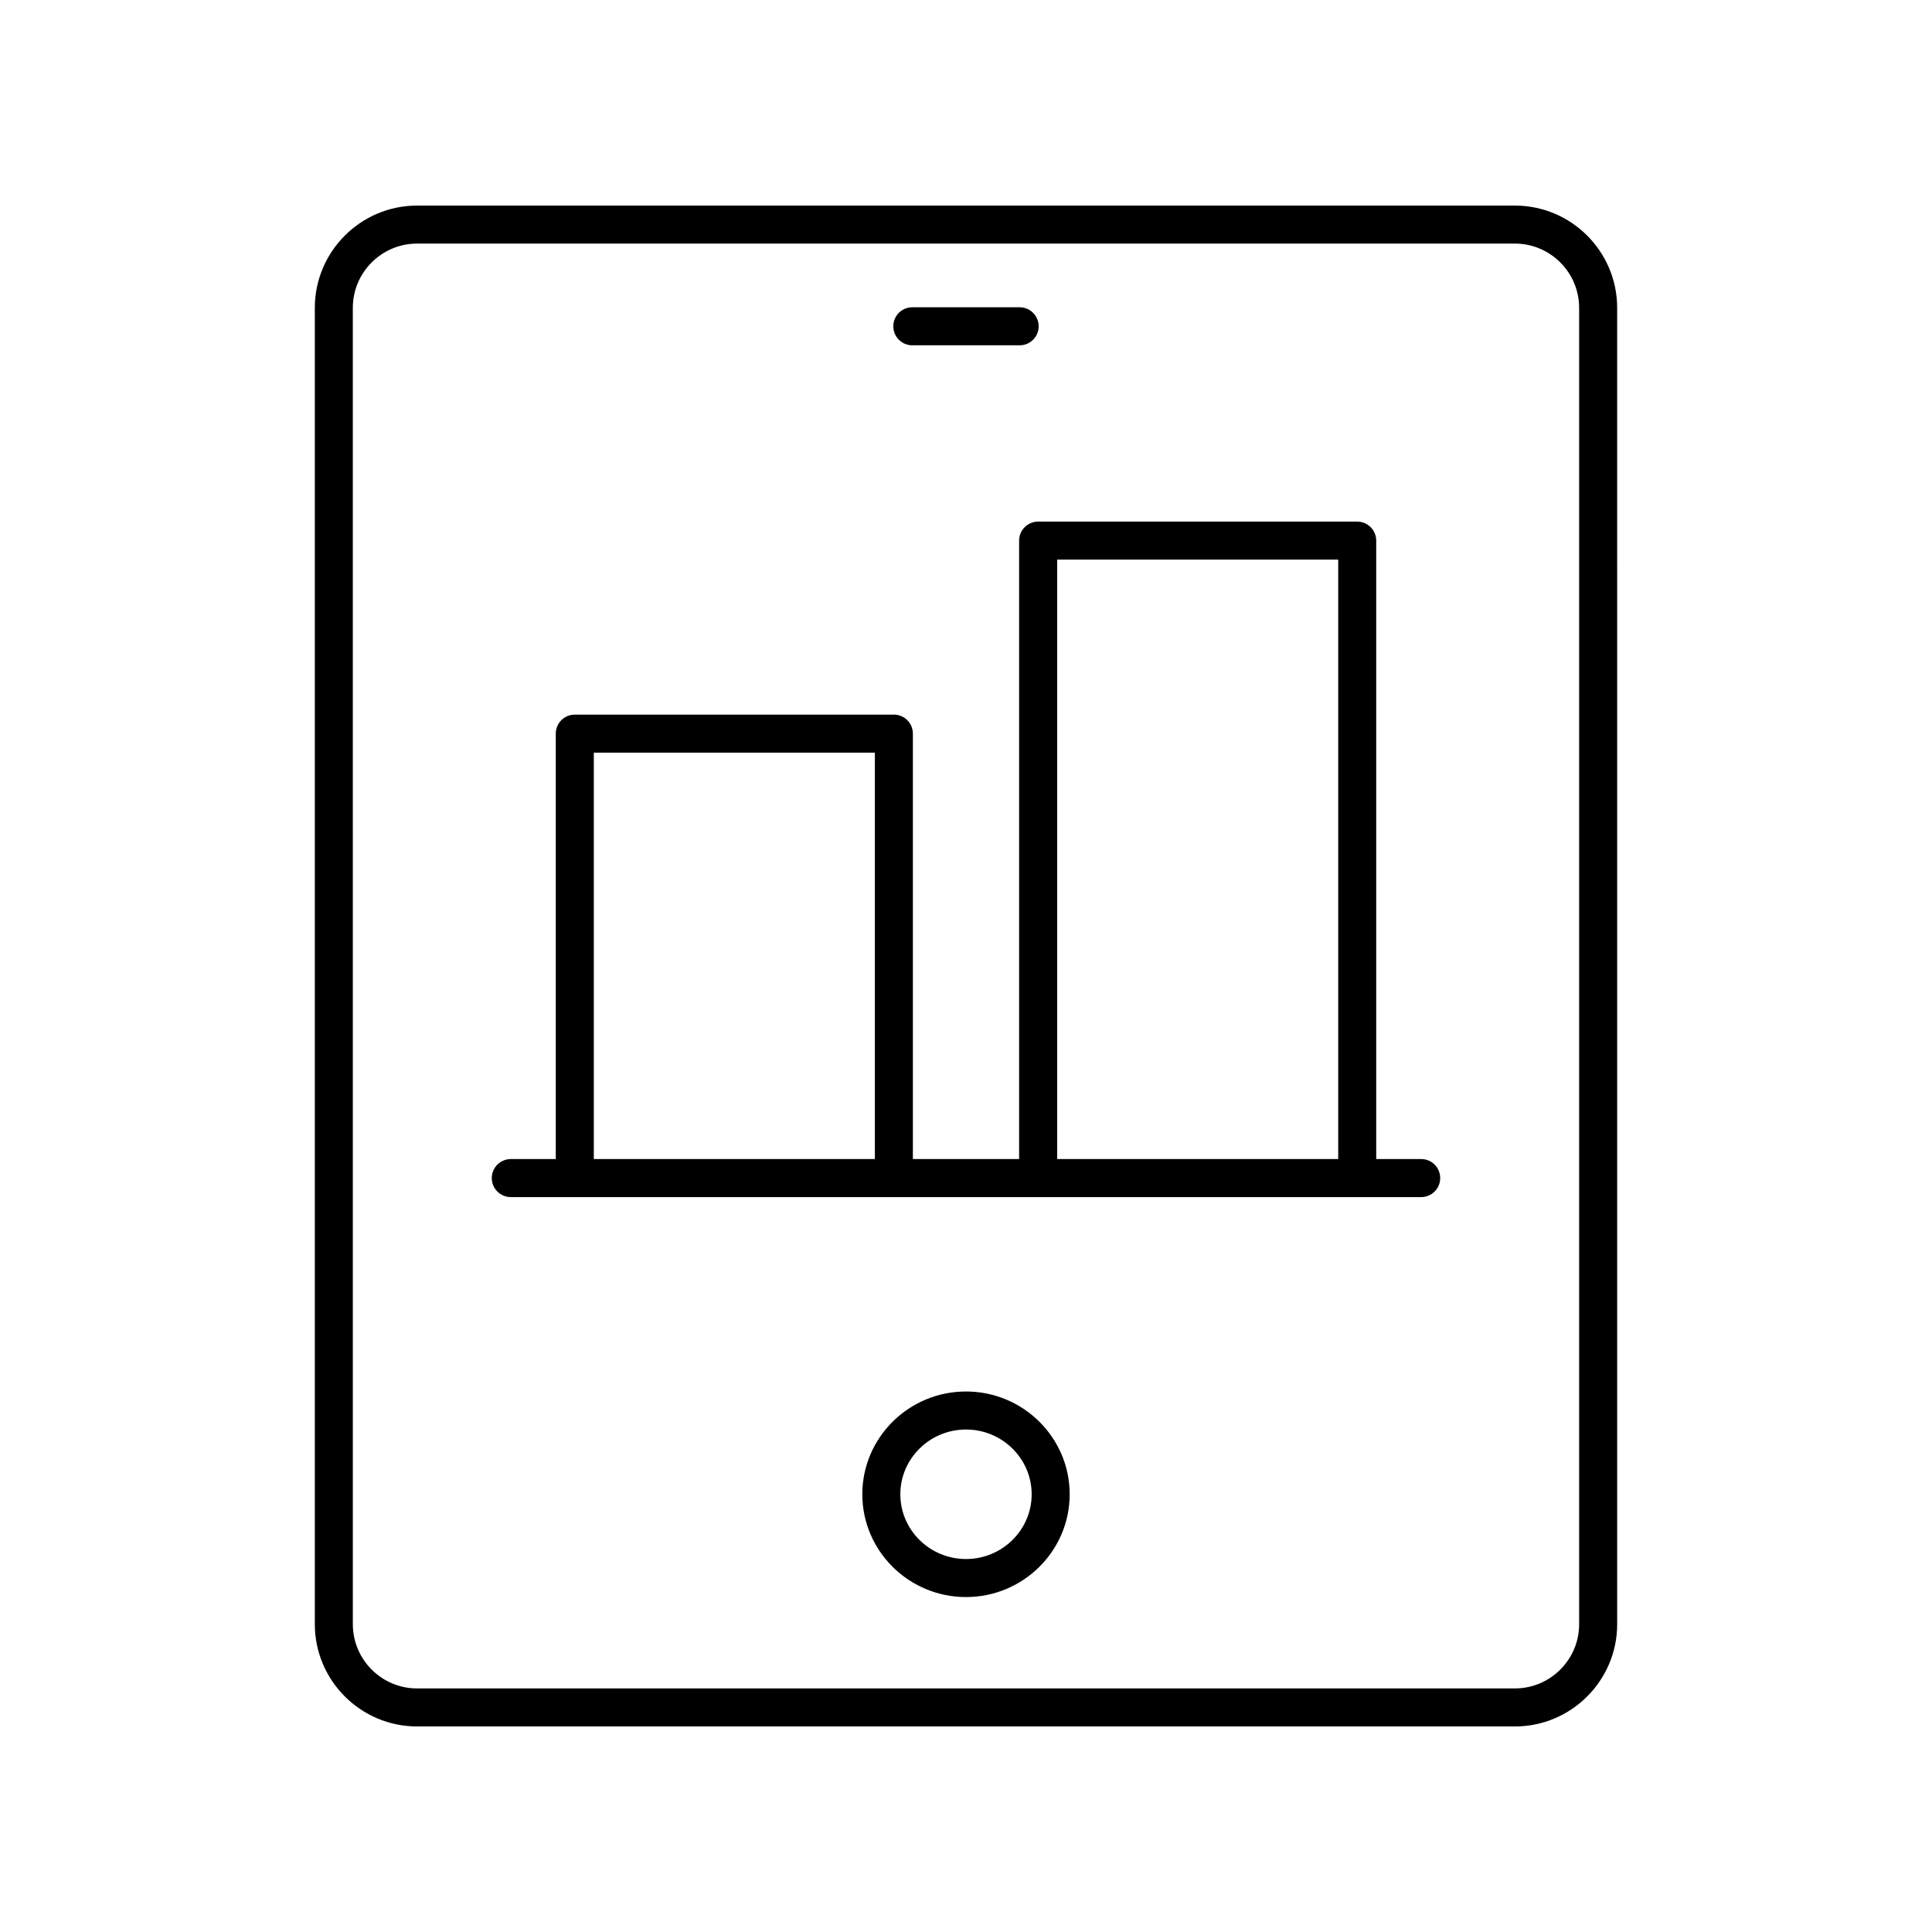
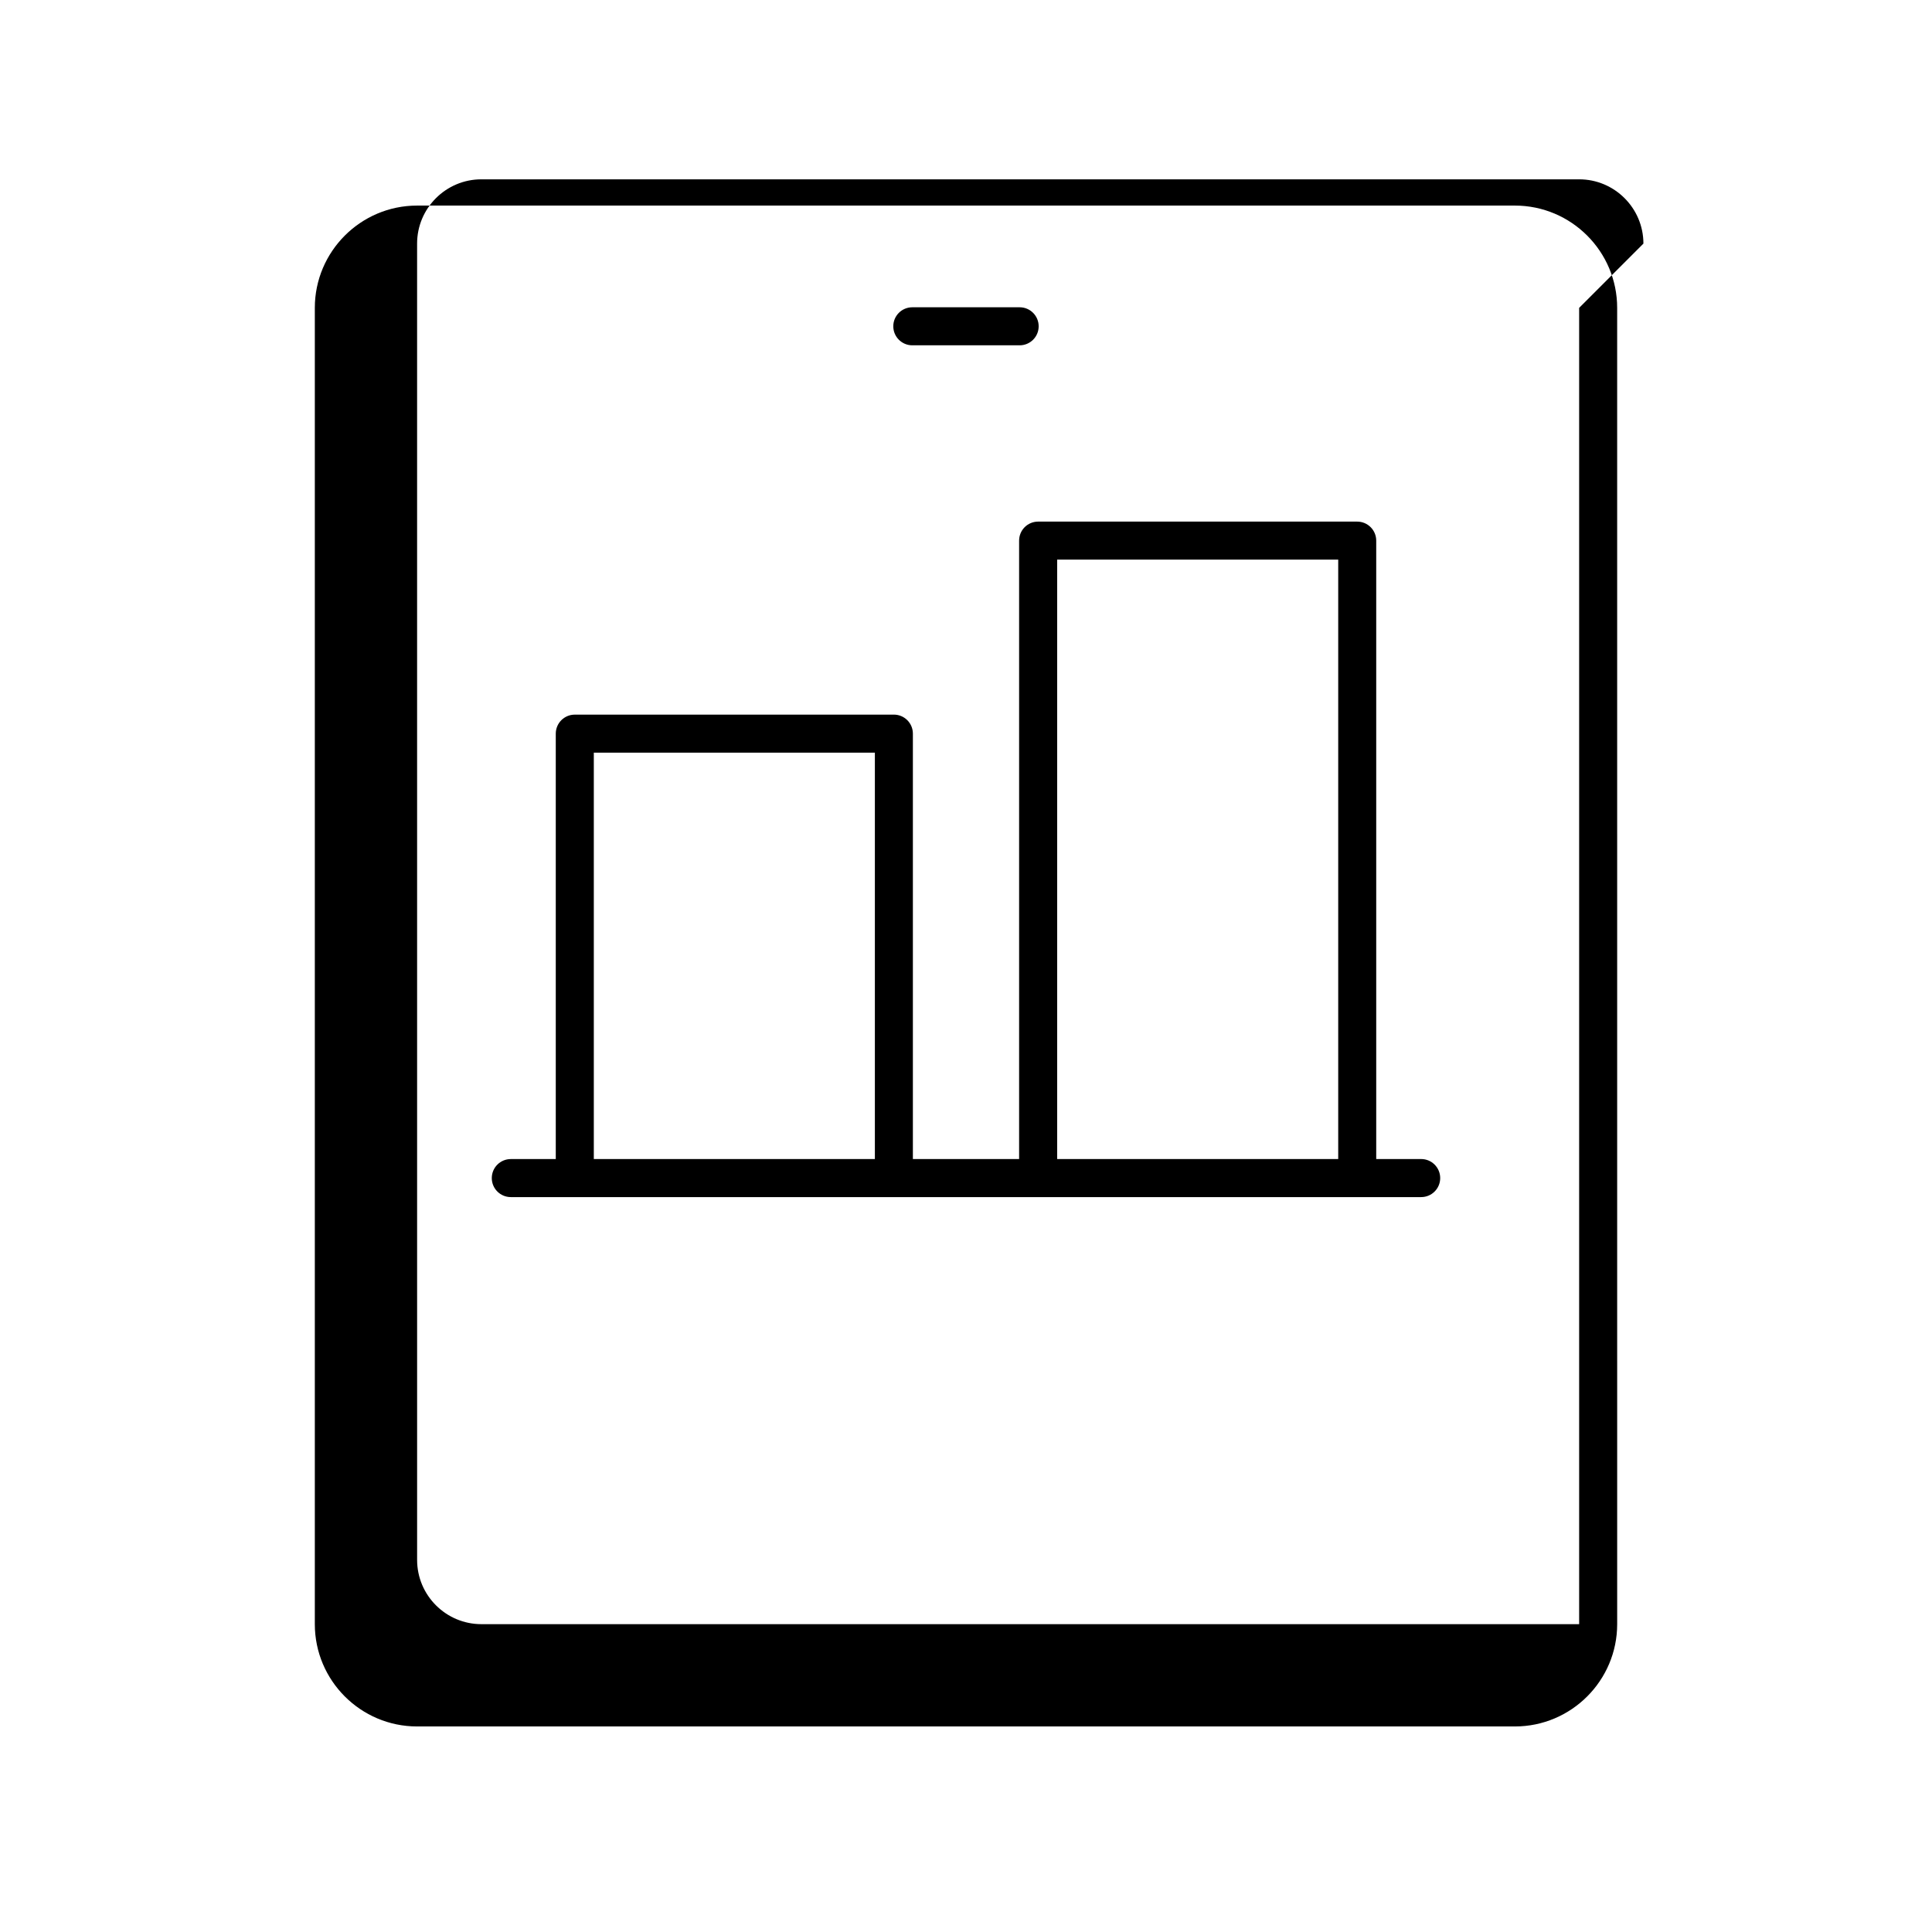
<svg xmlns="http://www.w3.org/2000/svg" fill="#000000" width="800px" height="800px" version="1.1" viewBox="144 144 512 512">
  <g>
-     <path d="m254.54 198.48c-14.945 0-27.109 12.164-27.109 27.109v348.83c0 14.945 12.16 27.109 27.109 27.109h290.92c14.945 0 27.109-12.164 27.109-27.109l-0.004-348.83c0-14.949-12.16-27.109-27.109-27.109zm307.95 27.109v348.83c0 9.391-7.641 17.031-17.035 17.031h-290.92c-9.391 0-17.031-7.641-17.031-17.031l-0.004-348.83c0-9.395 7.641-17.035 17.035-17.035h290.92c9.391 0 17.031 7.641 17.031 17.035z" />
-     <path d="m400 512.76c-15.152 0-27.477 12.219-27.477 27.238s12.324 27.238 27.477 27.238 27.477-12.219 27.477-27.238-12.324-27.238-27.477-27.238zm0 44.398c-9.594 0-17.402-7.699-17.402-17.16 0-9.465 7.809-17.16 17.402-17.16s17.402 7.699 17.402 17.16-7.809 17.16-17.402 17.16z" />
+     <path d="m254.54 198.48c-14.945 0-27.109 12.164-27.109 27.109v348.83c0 14.945 12.16 27.109 27.109 27.109h290.92c14.945 0 27.109-12.164 27.109-27.109l-0.004-348.83c0-14.949-12.16-27.109-27.109-27.109zm307.95 27.109v348.83h-290.92c-9.391 0-17.031-7.641-17.031-17.031l-0.004-348.83c0-9.395 7.641-17.035 17.035-17.035h290.92c9.391 0 17.031 7.641 17.031 17.035z" />
    <path d="m385.77 235.51h28.449c2.785 0 5.039-2.254 5.039-5.039 0-2.781-2.254-5.039-5.039-5.039h-28.449c-2.785 0-5.039 2.254-5.039 5.039 0.004 2.781 2.254 5.039 5.039 5.039z" />
    <path d="m520.63 451.16h-11.918v-163.89c0-2.781-2.254-5.039-5.039-5.039h-84.559c-2.785 0-5.039 2.254-5.039 5.039v163.89h-28.152v-112.74c0-2.781-2.254-5.039-5.039-5.039l-84.559 0.004c-2.785 0-5.039 2.254-5.039 5.039v112.74h-11.918c-2.785 0-5.039 2.254-5.039 5.039 0 2.781 2.254 5.039 5.039 5.039h241.26c2.785 0 5.039-2.254 5.039-5.039 0-2.785-2.25-5.043-5.035-5.043zm-144.78 0h-74.484v-107.7h74.484zm122.79 0h-74.484v-158.86l74.484 0.004z" />
  </g>
</svg>